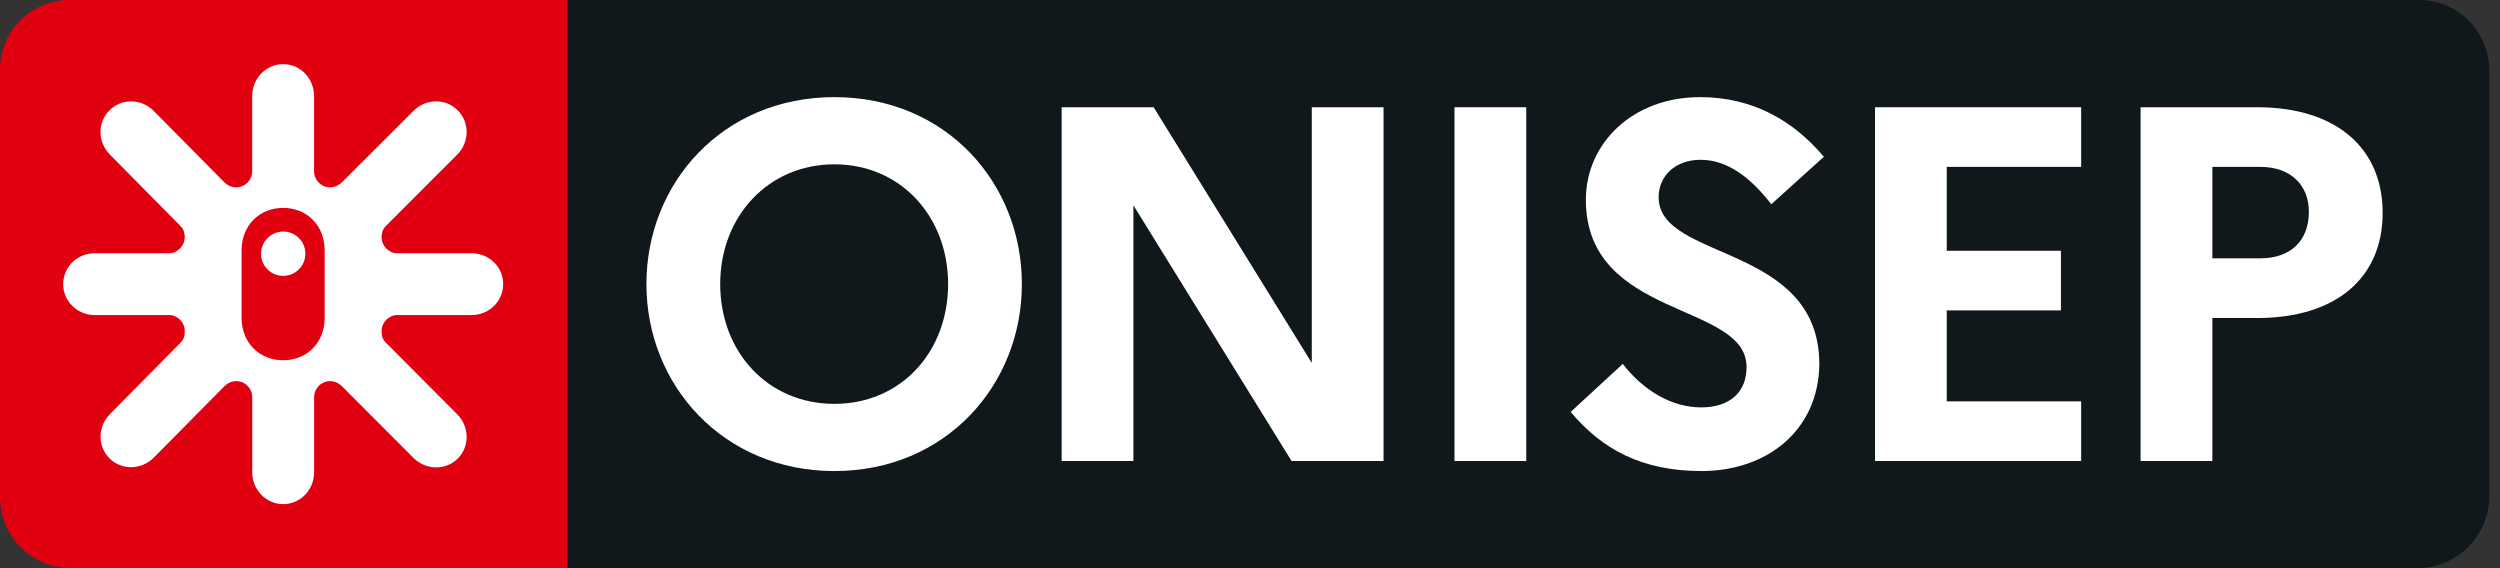
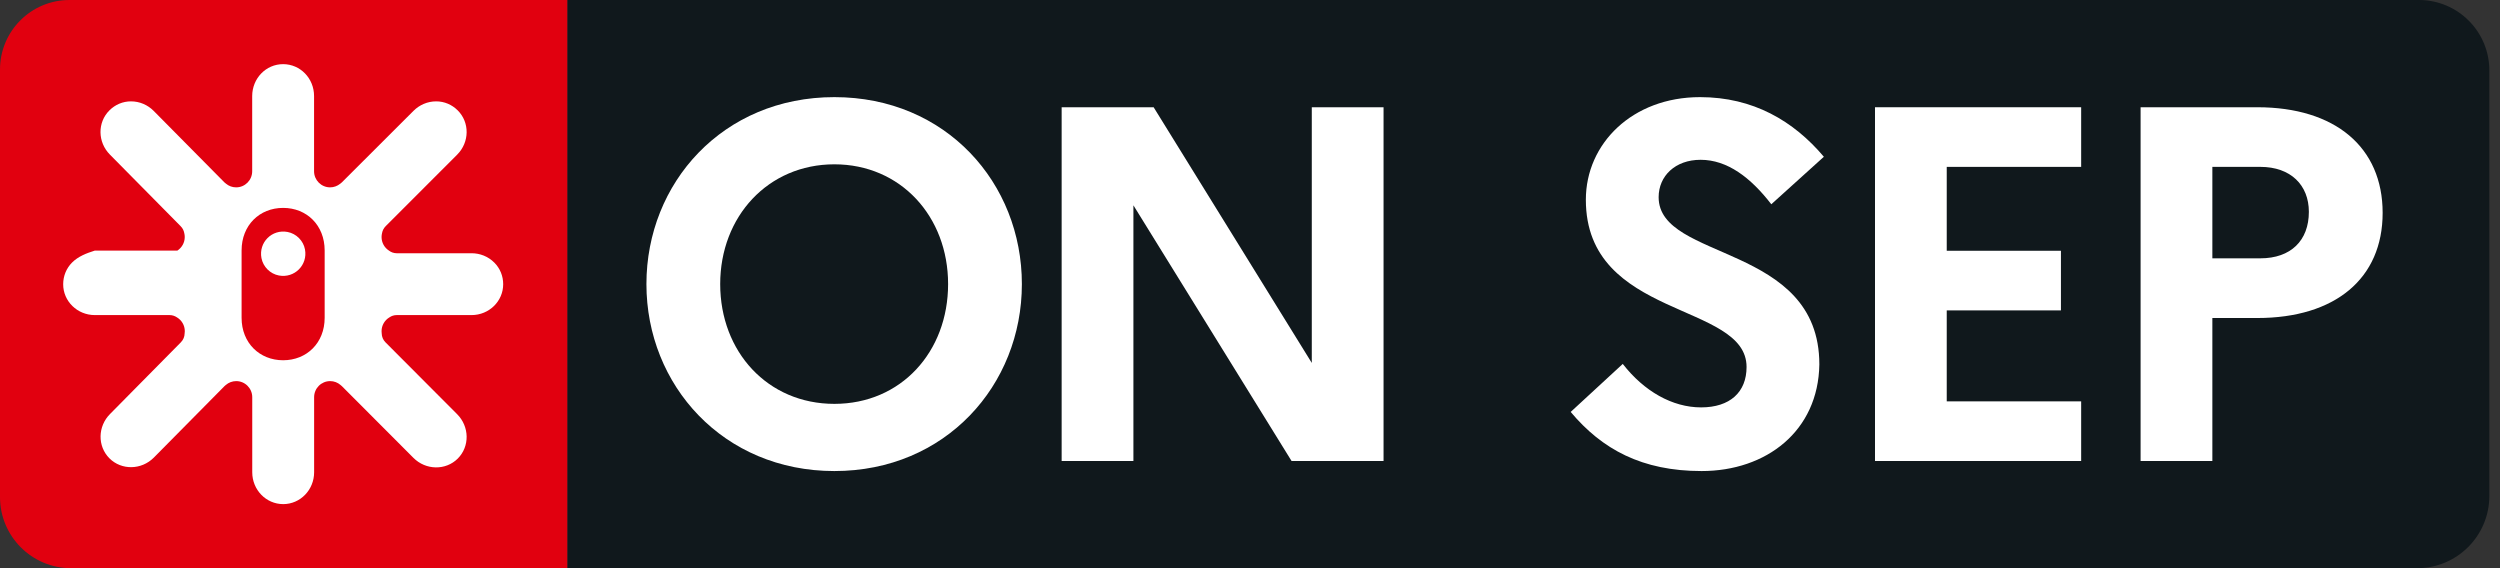
<svg xmlns="http://www.w3.org/2000/svg" width="88" height="20" viewBox="0 0 88 20" fill="none">
  <rect x="0" y="0" width="88" height="20" fill="#333333" stroke="none" />
  <path d="M85.082 20H19.97V-0H85.145C86.515 -0 87.625 1.11 87.625 2.479V17.457C87.625 18.861 86.486 20 85.082 20Z" fill="#10181C" />
  <path d="M19.97 -0H2.447C1.096 -0 0 1.095 0 2.447V17.496C0 18.879 1.121 20 2.502 20H19.968V-0H19.97Z" fill="#E1000F" />
  <path d="M10.122 8.165C9.572 8.061 9.099 8.534 9.203 9.084C9.261 9.391 9.509 9.639 9.816 9.697C10.366 9.801 10.839 9.328 10.735 8.778C10.677 8.471 10.429 8.223 10.122 8.165Z" fill="white" />
-   <path d="M17.398 9.242C17.183 9.026 16.894 8.914 16.598 8.914H13.963C13.862 8.914 13.767 8.879 13.691 8.821C13.534 8.72 13.431 8.544 13.431 8.343C13.431 8.296 13.438 8.25 13.448 8.205C13.464 8.117 13.506 8.032 13.572 7.966L13.59 7.946C13.59 7.946 13.596 7.941 13.598 7.939L16.094 5.442C16.53 5.005 16.537 4.307 16.111 3.885C15.908 3.682 15.639 3.568 15.353 3.568C15.049 3.568 14.764 3.692 14.554 3.903L12.034 6.419C12.015 6.437 11.995 6.453 11.976 6.467C11.878 6.546 11.754 6.595 11.62 6.595C11.308 6.595 11.055 6.341 11.055 6.028C11.055 6.026 11.055 6.024 11.055 6.022C11.055 6.019 11.055 6.016 11.055 6.015V3.381C11.055 2.758 10.572 2.259 9.966 2.258C9.361 2.258 8.879 2.758 8.877 3.381V6.015C8.877 6.015 8.877 6.02 8.877 6.022C8.877 6.024 8.877 6.026 8.877 6.028C8.877 6.342 8.624 6.595 8.313 6.595C8.177 6.595 8.054 6.548 7.957 6.467C7.938 6.453 7.918 6.437 7.899 6.419L5.409 3.903C5.199 3.692 4.916 3.568 4.61 3.568C4.324 3.568 4.055 3.682 3.852 3.885C3.426 4.307 3.434 5.004 3.869 5.442L6.336 7.939C6.336 7.939 6.341 7.944 6.344 7.946L6.362 7.966C6.429 8.032 6.47 8.117 6.486 8.205C6.497 8.25 6.503 8.296 6.503 8.343C6.503 8.544 6.399 8.719 6.244 8.821C6.167 8.88 6.072 8.914 5.971 8.914H3.337C3.04 8.914 2.751 9.027 2.536 9.242C2.335 9.445 2.224 9.716 2.224 10.003C2.221 10.601 2.72 11.091 3.337 11.091H5.971C6.064 11.091 6.153 11.12 6.228 11.171C6.394 11.27 6.505 11.45 6.505 11.659C6.505 11.685 6.502 11.71 6.499 11.735C6.498 11.851 6.452 11.963 6.366 12.05L3.876 14.57C3.439 15.006 3.425 15.705 3.852 16.133C4.277 16.558 4.978 16.546 5.414 16.108L7.901 13.593C7.916 13.577 7.932 13.564 7.949 13.551C8.048 13.466 8.175 13.415 8.315 13.415C8.626 13.415 8.879 13.669 8.879 13.982C8.879 13.983 8.879 13.986 8.879 13.987C8.879 13.99 8.879 13.991 8.879 13.993V16.624C8.879 17.241 9.363 17.744 9.968 17.745C10.573 17.745 11.057 17.241 11.057 16.624V13.993C11.057 13.993 11.057 13.99 11.057 13.987C11.057 13.986 11.057 13.983 11.057 13.982C11.057 13.668 11.31 13.415 11.621 13.415C11.761 13.415 11.887 13.466 11.986 13.551C12.003 13.564 12.019 13.577 12.035 13.593L14.552 16.116C14.988 16.554 15.689 16.566 16.114 16.141C16.541 15.713 16.526 15.014 16.09 14.578L13.569 12.05C13.482 11.963 13.438 11.851 13.436 11.735C13.432 11.71 13.431 11.685 13.431 11.659C13.431 11.452 13.542 11.27 13.708 11.171C13.782 11.12 13.87 11.091 13.965 11.091H16.599C17.216 11.091 17.714 10.601 17.712 10.003C17.712 9.716 17.602 9.445 17.399 9.242H17.398ZM11.428 11.187C11.428 12.074 10.794 12.681 9.966 12.681C9.139 12.681 8.504 12.073 8.504 11.187V8.817C8.504 7.924 9.139 7.318 9.966 7.318C10.794 7.318 11.428 7.925 11.428 8.817V11.187Z" fill="white" />
+   <path d="M17.398 9.242C17.183 9.026 16.894 8.914 16.598 8.914H13.963C13.862 8.914 13.767 8.879 13.691 8.821C13.534 8.72 13.431 8.544 13.431 8.343C13.431 8.296 13.438 8.25 13.448 8.205C13.464 8.117 13.506 8.032 13.572 7.966L13.59 7.946C13.59 7.946 13.596 7.941 13.598 7.939L16.094 5.442C16.53 5.005 16.537 4.307 16.111 3.885C15.908 3.682 15.639 3.568 15.353 3.568C15.049 3.568 14.764 3.692 14.554 3.903L12.034 6.419C12.015 6.437 11.995 6.453 11.976 6.467C11.878 6.546 11.754 6.595 11.62 6.595C11.308 6.595 11.055 6.341 11.055 6.028C11.055 6.026 11.055 6.024 11.055 6.022C11.055 6.019 11.055 6.016 11.055 6.015V3.381C11.055 2.758 10.572 2.259 9.966 2.258C9.361 2.258 8.879 2.758 8.877 3.381V6.015C8.877 6.015 8.877 6.02 8.877 6.022C8.877 6.024 8.877 6.026 8.877 6.028C8.877 6.342 8.624 6.595 8.313 6.595C8.177 6.595 8.054 6.548 7.957 6.467C7.938 6.453 7.918 6.437 7.899 6.419L5.409 3.903C5.199 3.692 4.916 3.568 4.61 3.568C4.324 3.568 4.055 3.682 3.852 3.885C3.426 4.307 3.434 5.004 3.869 5.442L6.336 7.939C6.336 7.939 6.341 7.944 6.344 7.946L6.362 7.966C6.429 8.032 6.47 8.117 6.486 8.205C6.497 8.25 6.503 8.296 6.503 8.343C6.503 8.544 6.399 8.719 6.244 8.821H3.337C3.04 8.914 2.751 9.027 2.536 9.242C2.335 9.445 2.224 9.716 2.224 10.003C2.221 10.601 2.72 11.091 3.337 11.091H5.971C6.064 11.091 6.153 11.12 6.228 11.171C6.394 11.27 6.505 11.45 6.505 11.659C6.505 11.685 6.502 11.71 6.499 11.735C6.498 11.851 6.452 11.963 6.366 12.05L3.876 14.57C3.439 15.006 3.425 15.705 3.852 16.133C4.277 16.558 4.978 16.546 5.414 16.108L7.901 13.593C7.916 13.577 7.932 13.564 7.949 13.551C8.048 13.466 8.175 13.415 8.315 13.415C8.626 13.415 8.879 13.669 8.879 13.982C8.879 13.983 8.879 13.986 8.879 13.987C8.879 13.99 8.879 13.991 8.879 13.993V16.624C8.879 17.241 9.363 17.744 9.968 17.745C10.573 17.745 11.057 17.241 11.057 16.624V13.993C11.057 13.993 11.057 13.99 11.057 13.987C11.057 13.986 11.057 13.983 11.057 13.982C11.057 13.668 11.31 13.415 11.621 13.415C11.761 13.415 11.887 13.466 11.986 13.551C12.003 13.564 12.019 13.577 12.035 13.593L14.552 16.116C14.988 16.554 15.689 16.566 16.114 16.141C16.541 15.713 16.526 15.014 16.09 14.578L13.569 12.05C13.482 11.963 13.438 11.851 13.436 11.735C13.432 11.71 13.431 11.685 13.431 11.659C13.431 11.452 13.542 11.27 13.708 11.171C13.782 11.12 13.87 11.091 13.965 11.091H16.599C17.216 11.091 17.714 10.601 17.712 10.003C17.712 9.716 17.602 9.445 17.399 9.242H17.398ZM11.428 11.187C11.428 12.074 10.794 12.681 9.966 12.681C9.139 12.681 8.504 12.073 8.504 11.187V8.817C8.504 7.924 9.139 7.318 9.966 7.318C10.794 7.318 11.428 7.925 11.428 8.817V11.187Z" fill="white" />
  <path d="M35.97 10C35.97 13.559 33.285 16.581 29.37 16.581C25.456 16.581 22.754 13.557 22.754 10C22.754 6.444 25.439 3.419 29.37 3.419C33.302 3.419 35.97 6.444 35.97 10ZM33.373 10C33.373 7.617 31.701 5.784 29.37 5.784C27.04 5.784 25.351 7.617 25.351 10C25.351 12.384 27.023 14.216 29.37 14.216C31.718 14.216 33.373 12.384 33.373 10Z" fill="white" />
  <path d="M37.37 3.775H40.608L46.175 12.775V3.775H48.701V16.227H45.463L39.896 7.227V16.227H37.37V3.775Z" fill="white" />
-   <path d="M51.198 3.775H53.724V16.227H51.198V3.775Z" fill="white" />
  <path d="M57.122 12.811C57.87 13.772 58.865 14.34 59.879 14.34C60.892 14.34 61.479 13.806 61.479 12.918C61.479 10.623 55.822 11.246 55.822 7.03C55.822 5.055 57.458 3.419 59.842 3.419C61.71 3.419 63.132 4.255 64.2 5.518L62.35 7.19C61.621 6.247 60.803 5.625 59.86 5.625C58.97 5.625 58.384 6.194 58.384 6.941C58.384 9.2 64.041 8.559 64.041 12.828C64.005 15.176 62.172 16.581 59.896 16.581C57.797 16.581 56.392 15.817 55.288 14.5L57.121 12.81L57.122 12.811Z" fill="white" />
  <path d="M66 3.775H73.257V5.874H68.525V8.827H72.545V10.926H68.525V14.128H73.257V16.227H66V3.775Z" fill="white" />
  <path d="M75.349 3.775H79.458C82.198 3.775 83.869 5.181 83.869 7.493C83.869 9.805 82.198 11.194 79.458 11.194H77.875V16.228H75.349V3.775ZM77.875 5.874V9.093H79.565C80.633 9.093 81.272 8.471 81.272 7.457C81.272 6.515 80.632 5.874 79.565 5.874H77.875Z" fill="white" />
</svg>